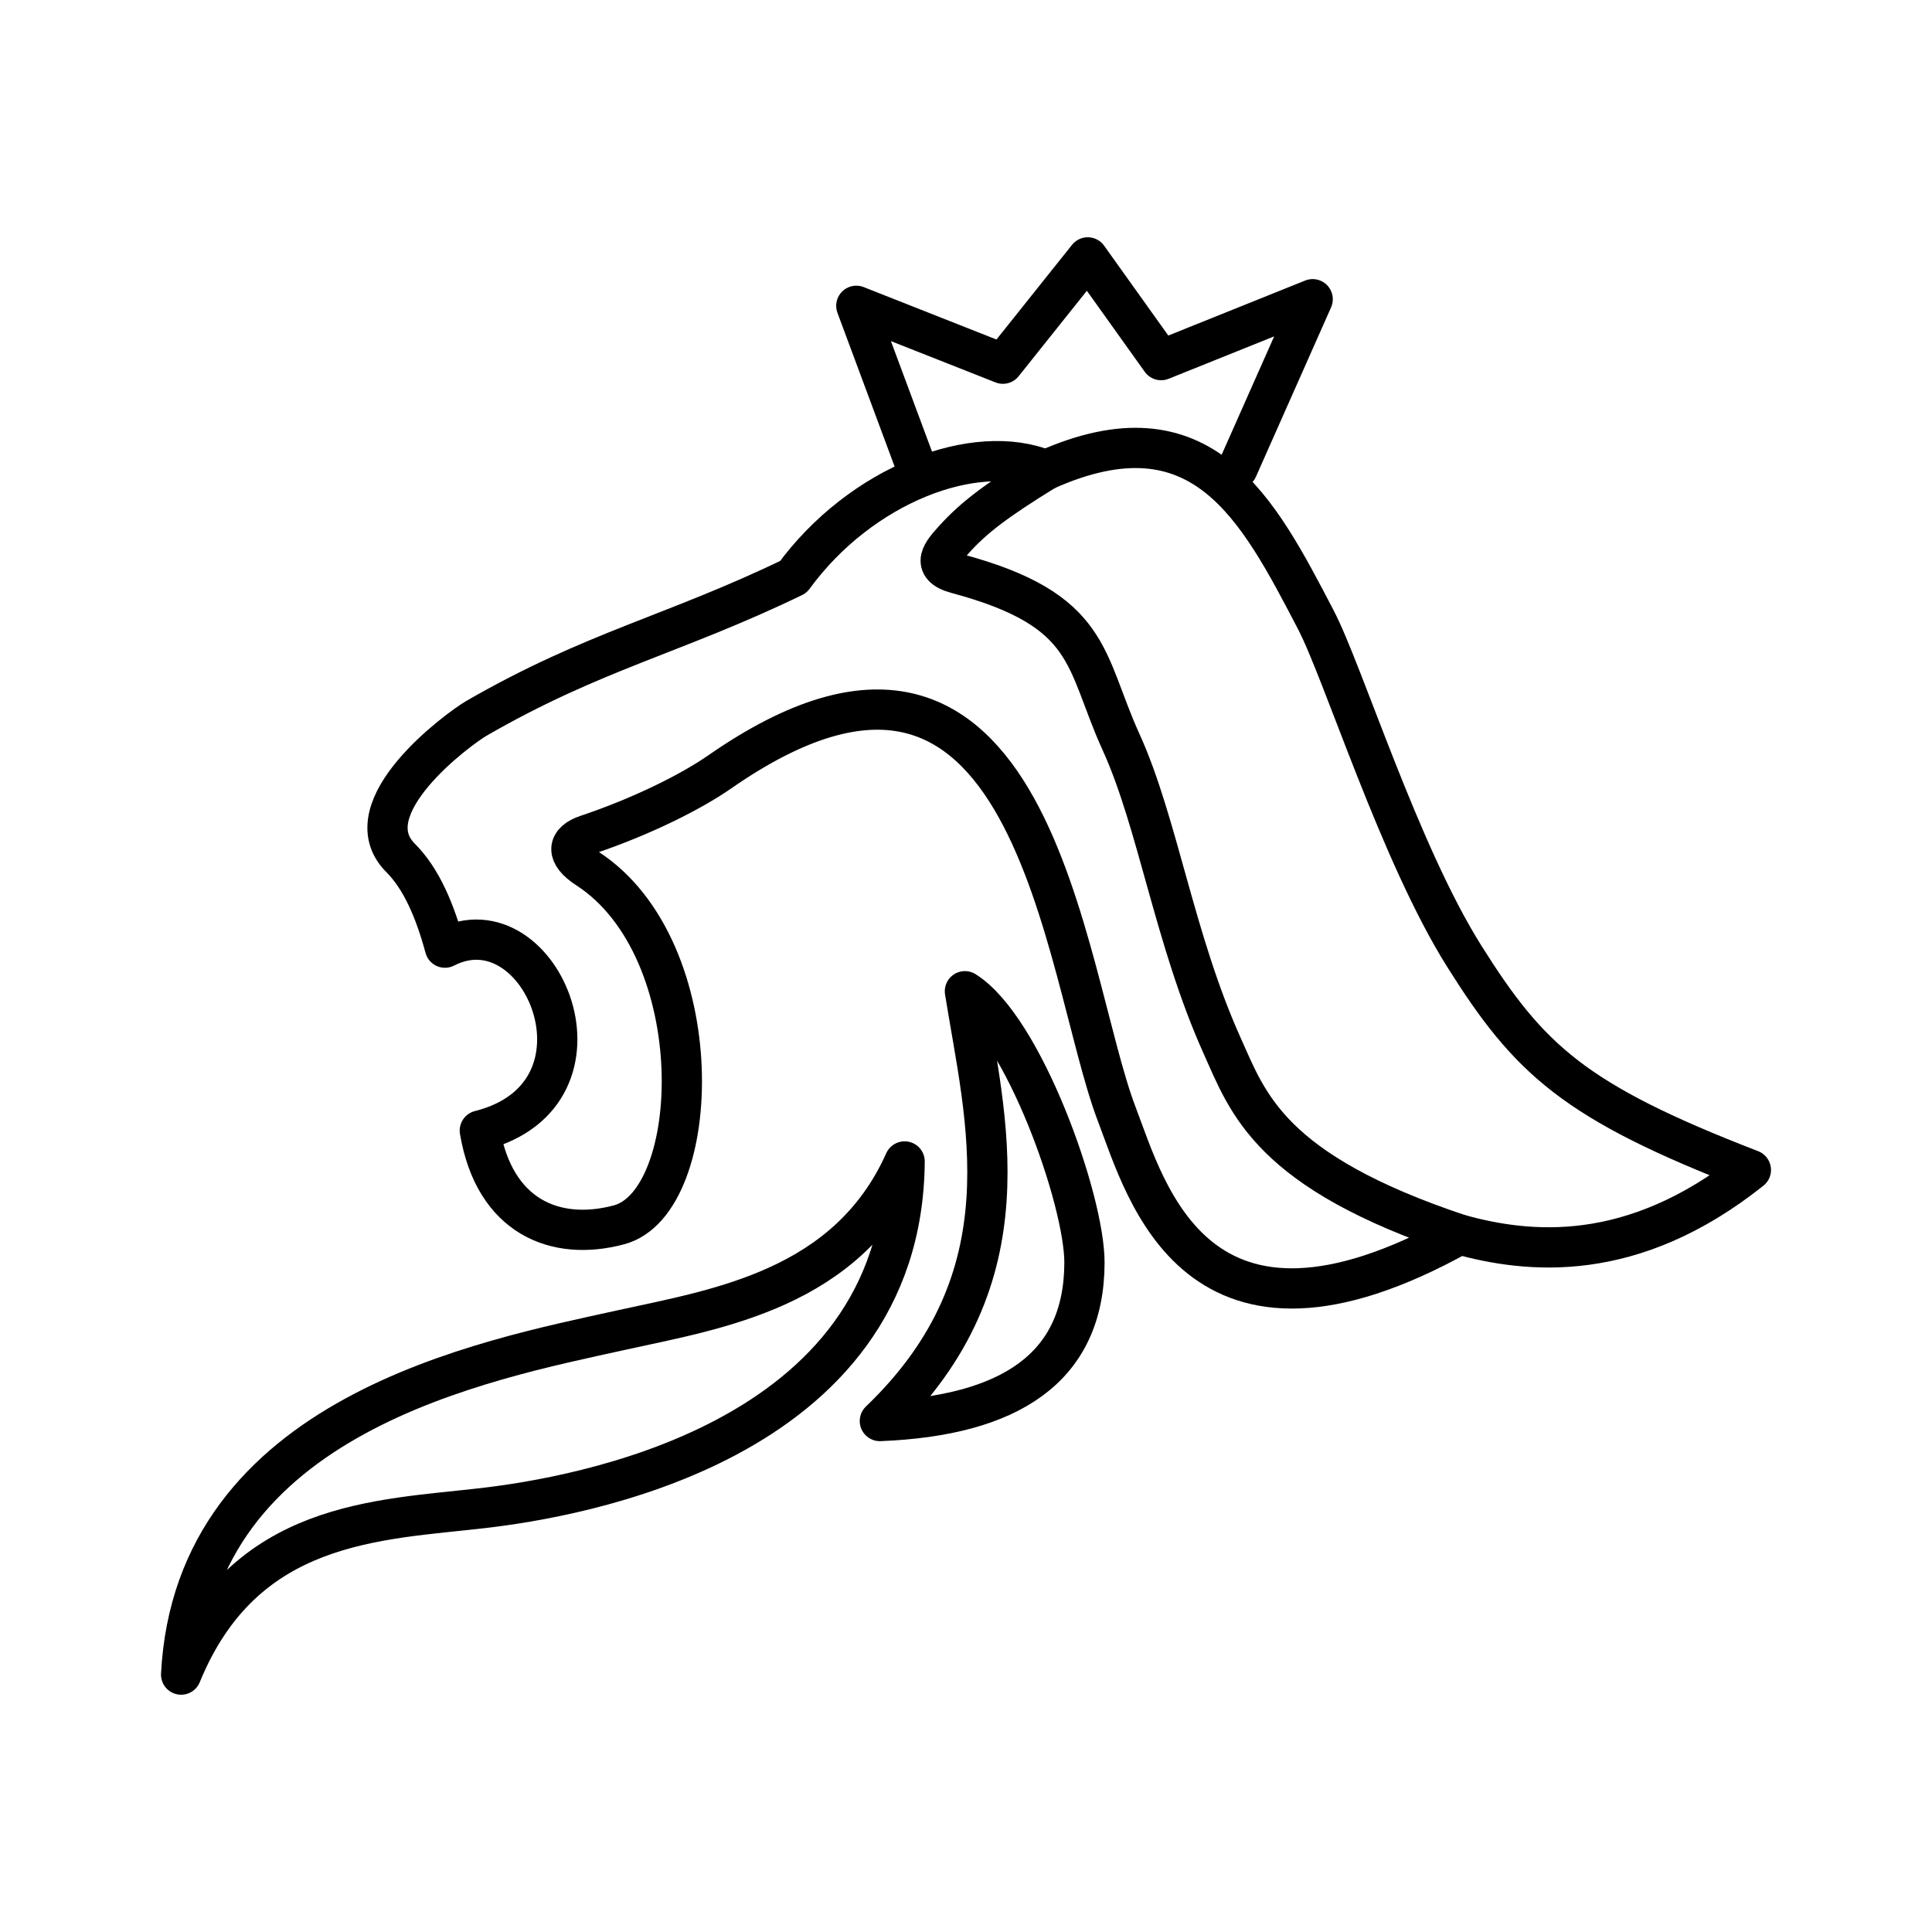
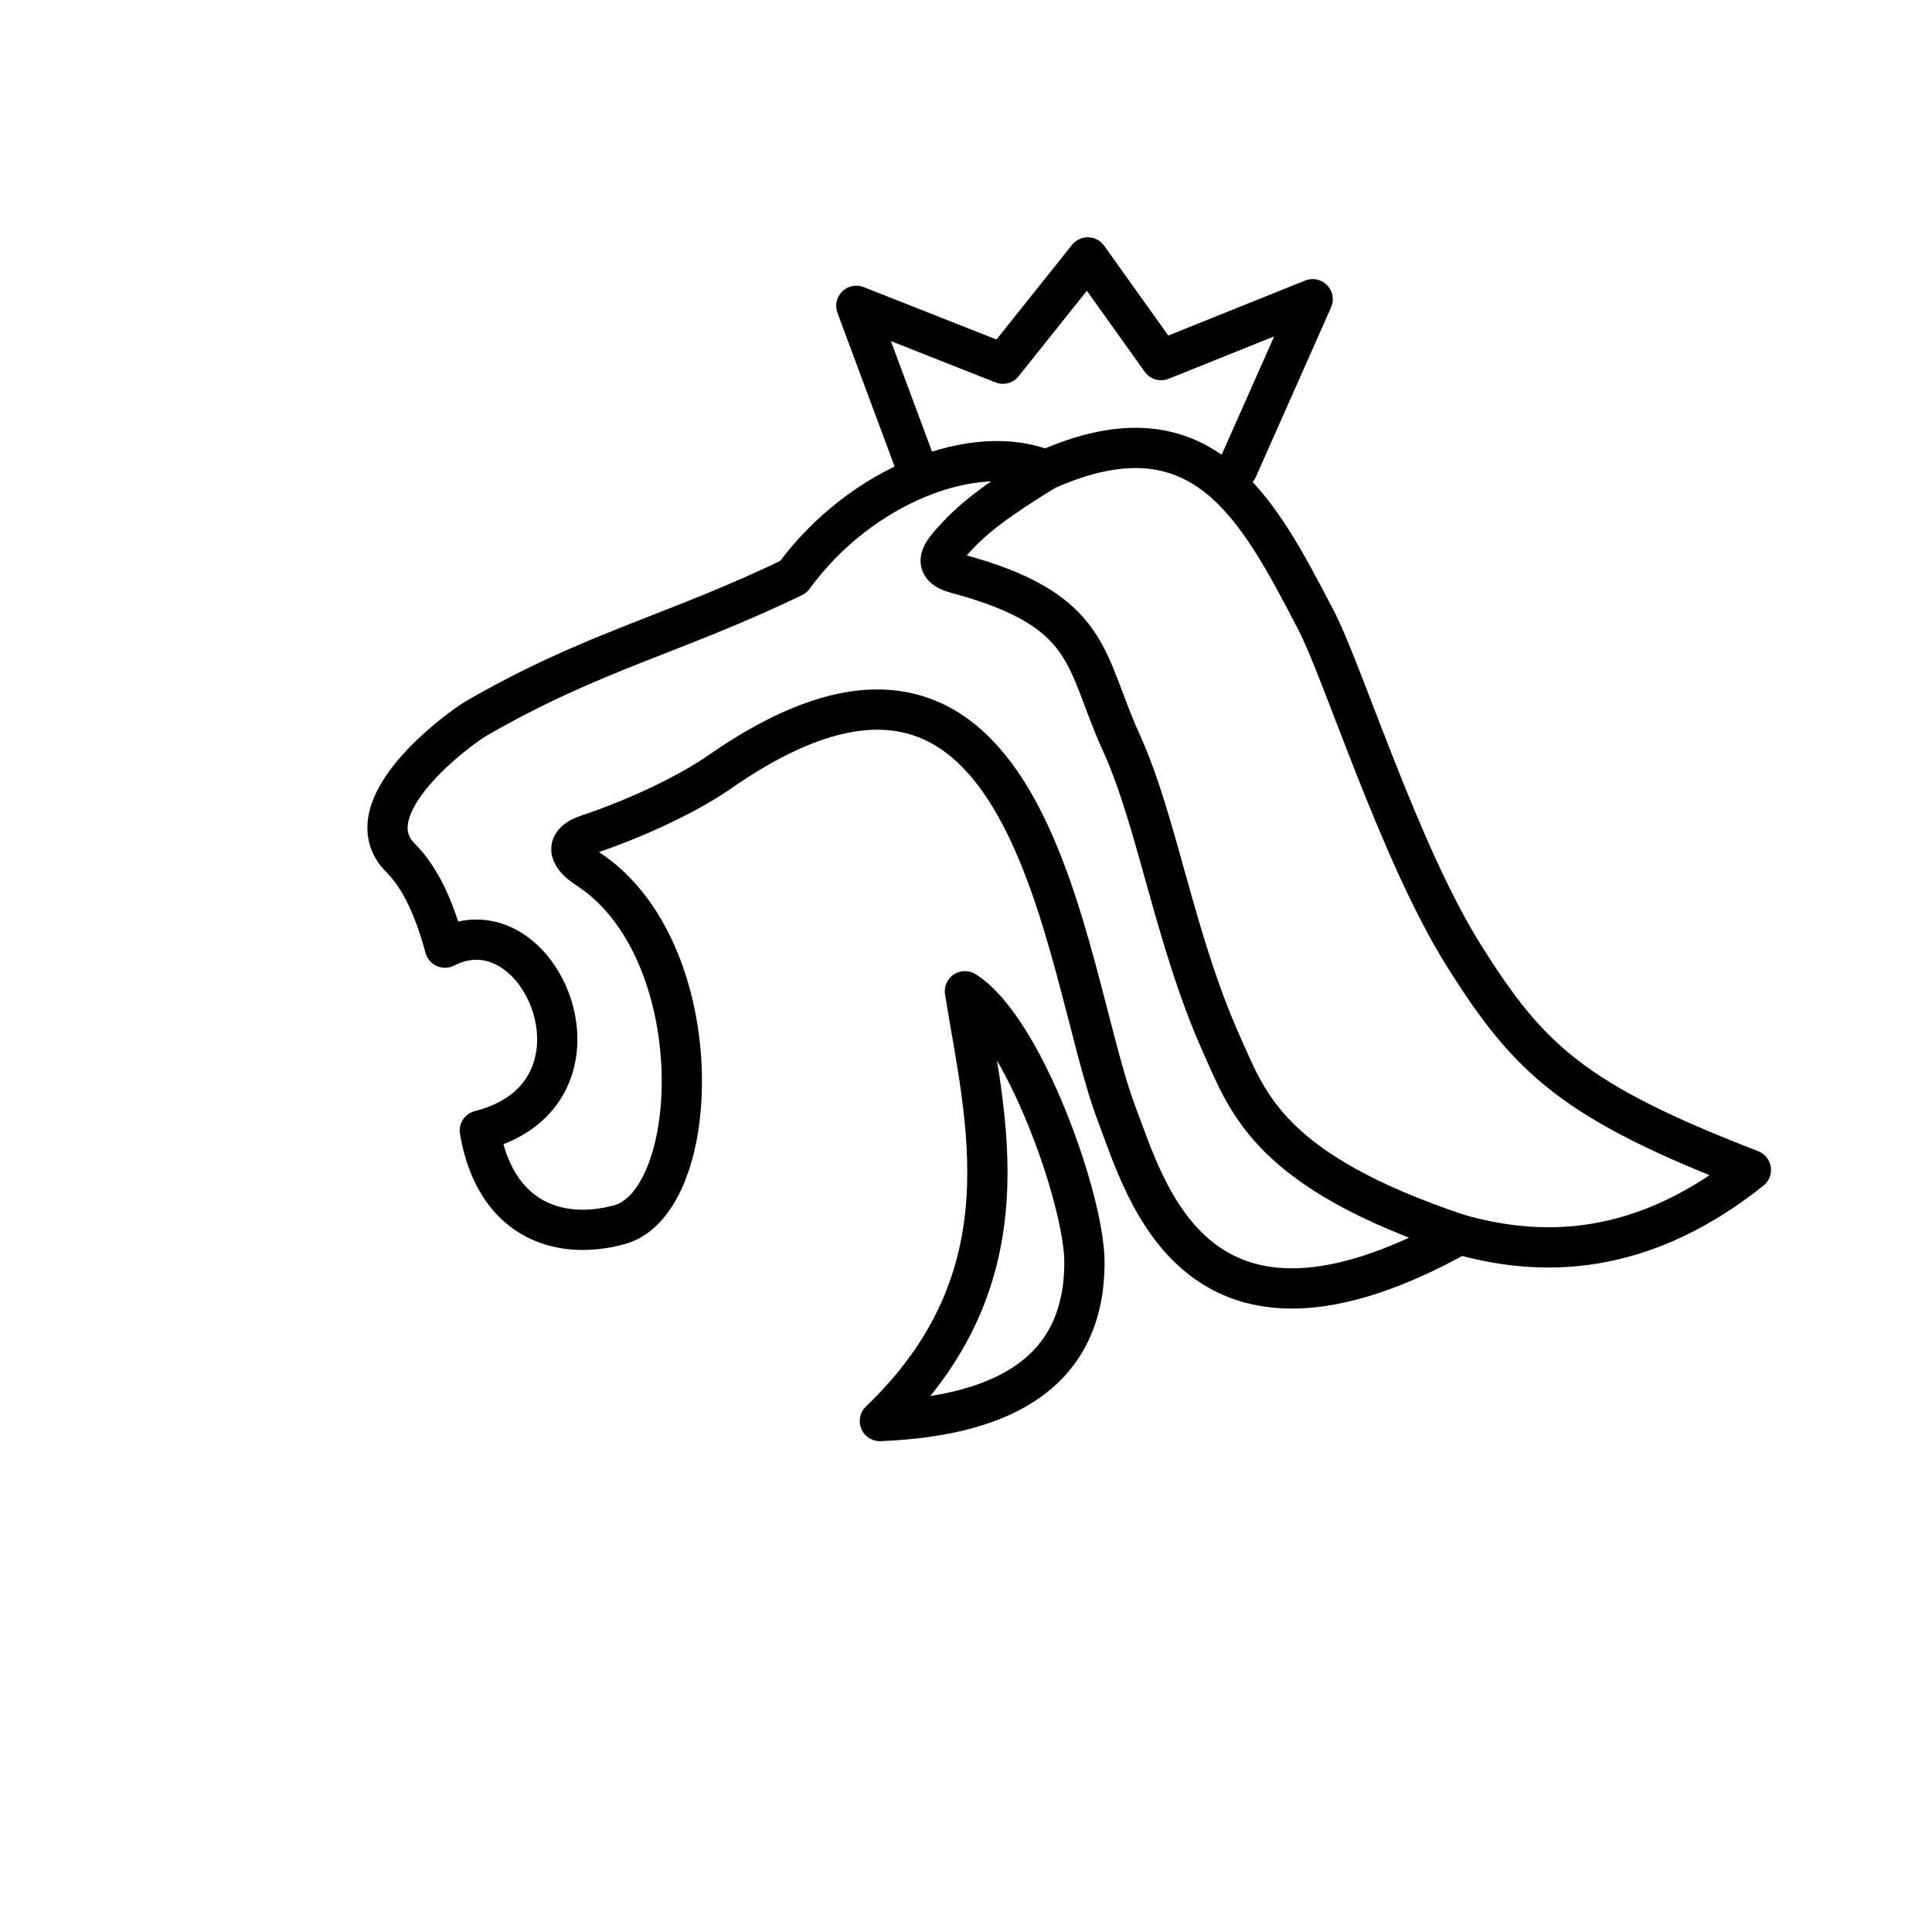
<svg xmlns="http://www.w3.org/2000/svg" width="800" height="800" viewBox="0 0 48 48">
  <g fill="none" stroke="currentColor" stroke-linecap="round" stroke-linejoin="round">
-     <path d="M4.5 41.605c1.57-3.84 4.902-3.833 7.517-4.139c2.199-.257 10.408-1.57 10.458-8.61c-1.424 3.181-4.659 3.665-7.04 4.19c-3.392.75-10.6 2.099-10.935 8.559" />
    <path d="M21.86 35.305c3.739-3.58 2.62-7.498 2.113-10.678c1.452.908 2.975 5.194 2.97 6.746c-.006 2.623-1.869 3.803-5.083 3.932m4.12-23.626c3.894-1.738 5.267.954 6.707 3.71c.69 1.32 2.078 5.798 3.688 8.361c1.618 2.578 2.733 3.62 7.125 5.317c-2.958 2.358-5.538 2.072-7.237 1.604" />
    <path d="M36.263 30.671c-6.542 3.64-7.789-1.083-8.515-2.983c-1.351-3.537-2.026-13.964-9.869-8.509c-.706.491-1.929 1.106-3.296 1.564c-.498.166-.535.482.006.832c3.098 2.005 2.892 8.292.792 8.855c-1.578.423-3.099-.195-3.46-2.341c3.554-.897 1.538-5.78-.866-4.545c-.248-.917-.586-1.713-1.103-2.23c-1.243-1.243 1.457-3.22 1.885-3.467c2.907-1.679 4.91-2.08 7.873-3.513c1.684-2.307 4.53-3.375 6.27-2.655c-1.252.77-1.795 1.19-2.278 1.724c-.27.3-.614.663.065.845c3.396.91 3.156 2.146 4.084 4.185c.915 2.009 1.326 4.908 2.509 7.539c.65 1.448 1.182 3.125 5.903 4.699" />
    <path d="m30.746 11.642l1.867-4.208l-3.765 1.513l-1.823-2.552l-2.108 2.641l-3.642-1.438l1.488 4.001" />
  </g>
</svg>